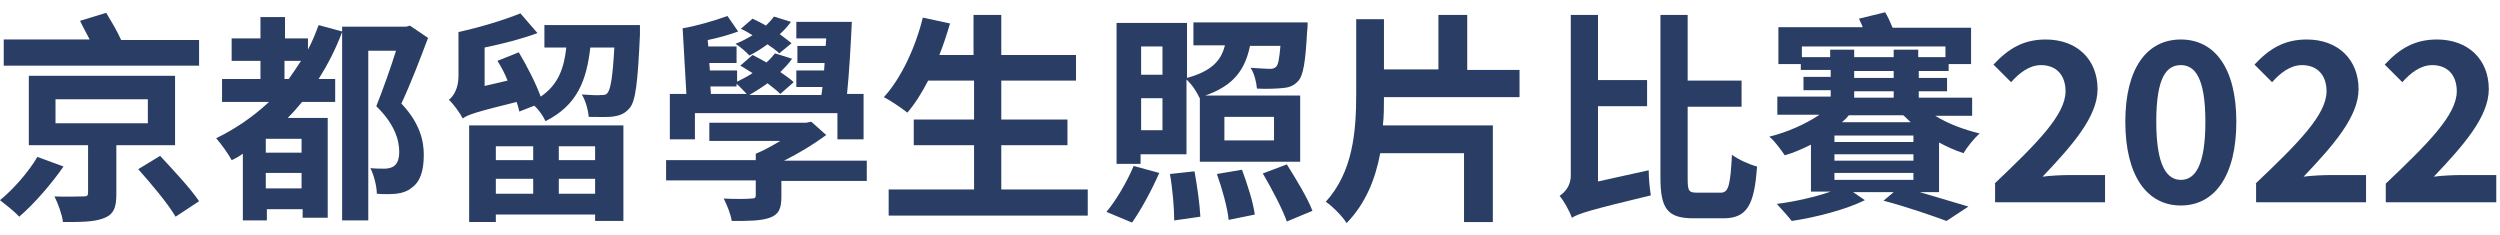
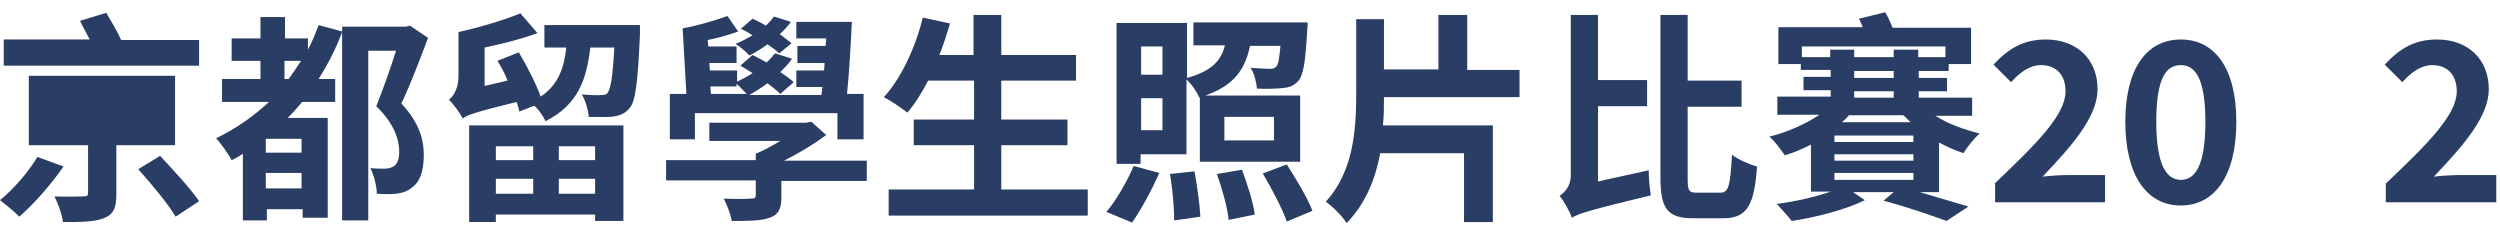
<svg xmlns="http://www.w3.org/2000/svg" version="1.1" id="レイヤー_1" x="0px" y="0px" viewBox="0 0 468.4 44" style="enable-background:new 0 0 468.4 44;" xml:space="preserve">
  <style type="text/css">
	.st0{fill:#2A3D64;}
</style>
  <g>
-     <path class="st0" d="M11.9,31.2c-2.3,3.3-5.5,7-8.3,9.4c-0.9-1-2.6-2.3-3.6-3.1c2.6-2.1,5.5-5.5,7-8.1L11.9,31.2z M37.3,7.4v4.9   H0.7V7.4h16.1C16.2,6.2,15.5,5,15,3.9l4.9-1.5c0.9,1.5,2.1,3.5,2.8,5.1H37.3z M21.8,27.3v9.1c0,2.5-0.5,3.8-2.4,4.5   c-1.8,0.7-4.3,0.7-7.6,0.7c-0.2-1.5-0.9-3.4-1.6-4.8c2.1,0.1,4.7,0,5.4,0c0.7,0,0.9-0.1,0.9-0.7v-8.9H5.4v-13h27.4v13H21.8z    M10.4,23.1h17.3v-4.5H10.4V23.1z M30,29.2c2.4,2.6,5.7,6.1,7.3,8.5l-4.4,2.9c-1.4-2.4-4.5-6.1-7-8.9L30,29.2z" />
+     <path class="st0" d="M11.9,31.2c-2.3,3.3-5.5,7-8.3,9.4c-0.9-1-2.6-2.3-3.6-3.1c2.6-2.1,5.5-5.5,7-8.1L11.9,31.2z M37.3,7.4v4.9   H0.7V7.4h16.1C16.2,6.2,15.5,5,15,3.9l4.9-1.5c0.9,1.5,2.1,3.5,2.8,5.1H37.3z M21.8,27.3v9.1c0,2.5-0.5,3.8-2.4,4.5   c-1.8,0.7-4.3,0.7-7.6,0.7c-0.2-1.5-0.9-3.4-1.6-4.8c2.1,0.1,4.7,0,5.4,0c0.7,0,0.9-0.1,0.9-0.7v-8.9H5.4v-13h27.4v13H21.8z    M10.4,23.1h17.3v-4.5V23.1z M30,29.2c2.4,2.6,5.7,6.1,7.3,8.5l-4.4,2.9c-1.4-2.4-4.5-6.1-7-8.9L30,29.2z" />
    <path class="st0" d="M80.2,7.1c-1.5,4-3.3,8.7-5,12.3c3.5,3.7,4.2,7,4.2,9.6c0,3.1-0.7,5.1-2.3,6.2c-0.7,0.6-1.8,1-2.9,1.1   c-1,0.1-2.3,0.1-3.6,0c0-1.3-0.5-3.4-1.2-4.8c1,0.1,1.9,0.1,2.6,0.1c0.6,0,1.2-0.1,1.7-0.4c0.8-0.5,1.1-1.5,1.1-2.8   c0-2.3-1-5.3-4.3-8.5c1.2-3,2.7-7.2,3.7-10.4h-5.2v31.8h-4.9V6c-1.2,3.2-2.7,6.1-4.4,8.8h3.1v4.3h-6.2c-0.9,1.1-1.7,2-2.7,3h7.5   v18.7h-4.7v-1.6h-6.7v2.1h-4.5V28.8c-0.7,0.5-1.4,0.9-2.1,1.2c-0.5-1-2-3.1-2.9-4.1c3.7-1.8,7-4.1,9.9-6.8h-8.8v-4.3h7.2v-3.4h-5.4   V7.2h5.4v-4h4.6v4h4.3v2.1c0.8-1.5,1.4-3,2-4.6l4.4,1.2V5h12l0.7-0.2L80.2,7.1z M56.5,26h-6.7v2.6h6.7V26z M56.5,35.3v-2.9h-6.7   v2.9H56.5z M54.1,14.8c0.8-1.1,1.5-2.2,2.3-3.4h-3.1v3.4H54.1z" />
    <path class="st0" d="M119.9,4.7c0,0,0,1.2,0,1.8c-0.4,8.8-0.8,12.4-1.9,13.7c-0.8,1-1.7,1.4-2.9,1.6c-1.1,0.2-2.9,0.1-4.8,0.1   c-0.1-1.3-0.6-3.1-1.3-4.2c1.6,0.1,3,0.2,3.7,0.1c0.5,0,0.9,0,1.2-0.5c0.5-0.7,0.9-2.9,1.2-8.4h-4.5c-0.7,6.1-2.4,10.8-8.4,13.8   c-0.4-0.9-1.2-2.1-2.1-2.9l-2.8,1.1c-0.1-0.5-0.3-1.2-0.5-1.8c-7.7,1.9-9.2,2.4-10.1,3.1c-0.5-1-1.8-2.8-2.6-3.5   c0.9-0.7,1.8-2.2,1.8-4.4V6c4.1-0.9,8.7-2.3,11.6-3.5l3.2,3.7c-3,1.1-6.5,2-9.9,2.7v7.2l4.3-1c-0.5-1.3-1.2-2.6-1.9-3.7l4-1.6   c1.5,2.5,3.2,5.8,4.1,8.3c3.3-2.2,4.4-5.4,4.8-9.2H102V4.7H119.9z M87.9,23.5h28.9v17.9h-5.3v-1.2H92.9v1.4h-5V23.5z M92.9,27.4   v2.6h7v-2.6H92.9z M99.9,36.3v-2.8h-7v2.8H99.9z M111.5,27.4h-6.8v2.6h6.8V27.4z M111.5,36.3v-2.8h-6.8v2.8H111.5z" />
    <path class="st0" d="M162.3,33.9h-15.9v3c0,2.2-0.5,3.3-2.2,3.9c-1.7,0.6-4,0.6-7.1,0.6c-0.2-1.3-0.9-3-1.5-4.2   c2,0.1,4.4,0.1,5.1,0c0.7,0,0.9-0.1,0.9-0.6v-2.8h-16.8V30h16.8v-1.2c1.5-0.6,3.1-1.5,4.6-2.4h-13.3V23h18.1l1-0.2l2.8,2.5   c-2.3,1.7-5.1,3.4-7.9,4.8h15.5V33.9z M130.2,26.1h-4.7v-8.5h3.1l-0.7-12.3c2.5-0.4,6.2-1.5,8.4-2.3l2,2.9   c-1.6,0.6-3.7,1.2-5.7,1.6l0.1,1.2h5.3v3.1h-5.1l0.1,1.4h5.1v2.1c1-0.5,2-1,2.9-1.6c-0.8-0.5-1.6-1-2.3-1.4l2.3-2   c0.8,0.4,1.7,0.9,2.6,1.4c0.6-0.5,1.2-1.2,1.6-1.7l3.2,1c-0.6,0.9-1.4,1.7-2.2,2.5c1,0.7,1.9,1.3,2.5,1.9l-2.5,2.2   c-0.6-0.6-1.5-1.3-2.4-2c-1.1,0.8-2.2,1.5-3.4,2.2h13.5l0.2-1.5h-4.9v-3.1h5.2l0.1-1.4h-5.1V8.6h5.3l0.1-1.4h-5.6V4.1h10.4   c-0.2,4.4-0.5,9.6-0.9,13.5h3.1v8.5h-4.9v-4.9h-26.7V26.1z M133.2,17.6h6.7c-0.5-0.5-1.2-1.3-1.9-1.9v0.5h-4.9L133.2,17.6z M146,10   c-0.5-0.5-1.3-1.1-2.2-1.7c-1.1,0.8-2.2,1.5-3.4,2.1c-0.5-0.6-1.8-1.7-2.6-2.2c1.1-0.4,2.2-1,3.2-1.6c-0.8-0.5-1.5-0.9-2.2-1.2   l2.2-1.9c0.8,0.4,1.7,0.8,2.5,1.3c0.5-0.5,1.1-1.1,1.5-1.7l3.2,1c-0.6,0.8-1.3,1.6-2.1,2.3c0.8,0.6,1.6,1.2,2.2,1.7L146,10z" />
    <path class="st0" d="M203.8,35.5v4.9h-37.3v-4.9h16v-8.3h-11.3v-4.8h11.3v-7.3h-8.6c-1.2,2.3-2.5,4.4-3.9,6c-1-0.8-3.2-2.3-4.4-2.9   c3.2-3.5,5.9-9.2,7.3-14.9l5.1,1.1c-0.6,2-1.2,3.9-2,5.9h6.4V2.8h5.2v7.5h14v4.8h-14v7.3h12.4v4.8h-12.4v8.3H203.8z" />
    <path class="st0" d="M207.3,39.7c1.7-2,3.8-5.5,5.1-8.6l4.8,1.3c-1.4,3.2-3.4,6.9-5.1,9.3L207.3,39.7z M213.8,30.7h-4.6V4.3h13.2   v10.3c4.7-1.3,6.4-3.3,7.1-6.1h-5.9V4.2h21.4c0,0,0,1.1-0.1,1.7c-0.3,5.6-0.7,8.3-1.7,9.3c-0.8,0.9-1.7,1.2-2.9,1.3   c-1,0.1-2.9,0.2-4.8,0.1c-0.1-1.2-0.5-2.9-1.2-3.9c1.6,0.1,2.9,0.2,3.6,0.2c0.6,0,0.9-0.1,1.2-0.4c0.4-0.4,0.6-1.5,0.8-3.9h-5.7   c-0.9,4.3-2.9,7.4-8.4,9.3h17.8v12.4h-18.8v-12l-0.1,0c-0.4-1-1.4-2.5-2.4-3.4v14h-8.6V30.7z M213.8,8.7V14h4V8.7H213.8z    M217.8,24.4v-6h-4v6H217.8z M223.8,32.1c0.5,2.7,1,6.3,1.1,8.5l-4.9,0.7c0-2.2-0.3-5.9-0.8-8.7L223.8,32.1z M232.7,31.8   c1,2.7,2.1,6.1,2.4,8.4l-4.9,1c-0.2-2.2-1.2-5.8-2.2-8.6L232.7,31.8z M229.4,26.3h9.3v-4.4h-9.3V26.3z M241.1,30.8   c1.7,2.7,3.9,6.3,4.8,8.7l-4.8,2c-0.8-2.3-2.8-6.1-4.5-9L241.1,30.8z" />
    <path class="st0" d="M259.3,18.2c0,1.8,0,3.5-0.2,5.3h20.6v18.1h-5.4V28.7h-15.7c-0.9,4.8-2.7,9.4-6.3,13.1c-0.7-1.2-2.7-3.2-3.9-4   c5.1-5.6,5.7-13.2,5.7-20.2V3.6h5.2v9.4h10.2V2.8h5.4v10.3h9.8v5.1H259.3z" />
    <path class="st0" d="M308.9,31.9c0,1.5,0.2,3.5,0.4,4.7c-11.6,2.8-13.5,3.4-14.8,4.2c-0.4-1.2-1.5-3.2-2.3-4.1   c0.9-0.6,2.1-1.8,2.1-3.8V2.8h5.1v12.2h9.2v4.9h-9.2V34L308.9,31.9z M322.4,36.1c1.5,0,1.8-1.5,2.1-7.1c1.2,0.9,3.2,1.8,4.7,2.2   c-0.5,7.1-1.8,9.7-6.3,9.7h-5.6c-4.8,0-6.2-1.7-6.2-7.6V2.8h5.1v12.3h10.1v4.9h-10.1v13.4c0,2.4,0.2,2.7,1.8,2.7H322.4z" />
    <path class="st0" d="M363.2,36h-3.5c3.4,1,6.8,2,9.1,2.7l-4.1,2.7c-2.7-1-7.3-2.6-11.8-3.8l1.9-1.6h-7.6l2.2,1.5   c-3.4,1.7-9,3.2-13.7,3.9c-0.7-0.9-2-2.3-2.8-3.2c3.3-0.4,7.2-1.3,10.1-2.3h-3.7v-8.8c-1.6,0.8-3.2,1.5-4.9,2   c-0.7-1-1.9-2.7-2.9-3.5c3.3-0.8,6.7-2.3,9.4-4.1h-7.9v-3.4h10v-1.2h-5.1v-2.5h5.1v-1.3h-5.6V12h-4.2V5.1h15.8   c-0.2-0.6-0.5-1.1-0.7-1.6l4.9-1.2c0.5,0.8,1,1.9,1.4,2.9h14.7V12h-4.2v1.3h-5.6v1.3h5.3v2.5h-5.3v1.2h10v3.4h-6.9   c2.4,1.5,5.4,2.6,8.3,3.3c-1,0.9-2.4,2.6-3,3.7c-1.6-0.5-3.1-1.2-4.6-2V36z M342.9,10.7V9.3h4.5v1.4h7.4V9.3h4.6v1.4h5.1v-2h-26.9   v2H342.9z M358.5,26.6v-1.2h-14.8v1.2H358.5z M358.5,30.1v-1.2h-14.8v1.2H358.5z M343.7,32.4v1.3h14.8v-1.3H343.7z M346.4,21.6   c-0.4,0.5-0.8,0.9-1.3,1.3h12.9c-0.5-0.4-0.9-0.9-1.4-1.3H346.4z M347.4,14.6h7.4v-1.3h-7.4V14.6z M347.4,18.3h7.4v-1.2h-7.4V18.3z   " />
    <path class="st0" d="M373.7,34.4c8-7.6,13.3-12.9,13.3-17.3c0-3-1.7-4.9-4.6-4.9c-2.2,0-4.1,1.5-5.6,3.2l-3.3-3.3   c2.8-3,5.6-4.7,9.8-4.7c5.8,0,9.7,3.7,9.7,9.3c0,5.2-4.8,10.6-10.3,16.4c1.5-0.2,3.6-0.3,5-0.3h6.7v5.1h-20.6V34.4z" />
    <path class="st0" d="M398.2,22.8c0-10.1,4.1-15.4,10.4-15.4c6.3,0,10.4,5.3,10.4,15.4c0,10.2-4.1,15.7-10.4,15.7   C402.3,38.5,398.2,33,398.2,22.8z M413.2,22.8c0-8.3-2-10.6-4.6-10.6c-2.7,0-4.6,2.3-4.6,10.6c0,8.3,2,10.9,4.6,10.9   C411.2,33.7,413.2,31.2,413.2,22.8z" />
-     <path class="st0" d="M422.6,34.4c8-7.6,13.3-12.9,13.3-17.3c0-3-1.7-4.9-4.6-4.9c-2.2,0-4.1,1.5-5.6,3.2l-3.3-3.3   c2.8-3,5.6-4.7,9.8-4.7c5.8,0,9.7,3.7,9.7,9.3c0,5.2-4.8,10.6-10.3,16.4c1.5-0.2,3.6-0.3,5-0.3h6.7v5.1h-20.6V34.4z" />
    <path class="st0" d="M447,34.4c8-7.6,13.3-12.9,13.3-17.3c0-3-1.7-4.9-4.6-4.9c-2.2,0-4.1,1.5-5.6,3.2l-3.3-3.3   c2.8-3,5.6-4.7,9.8-4.7c5.8,0,9.7,3.7,9.7,9.3c0,5.2-4.8,10.6-10.3,16.4c1.5-0.2,3.6-0.3,5-0.3h6.7v5.1H447V34.4z" />
  </g>
</svg>